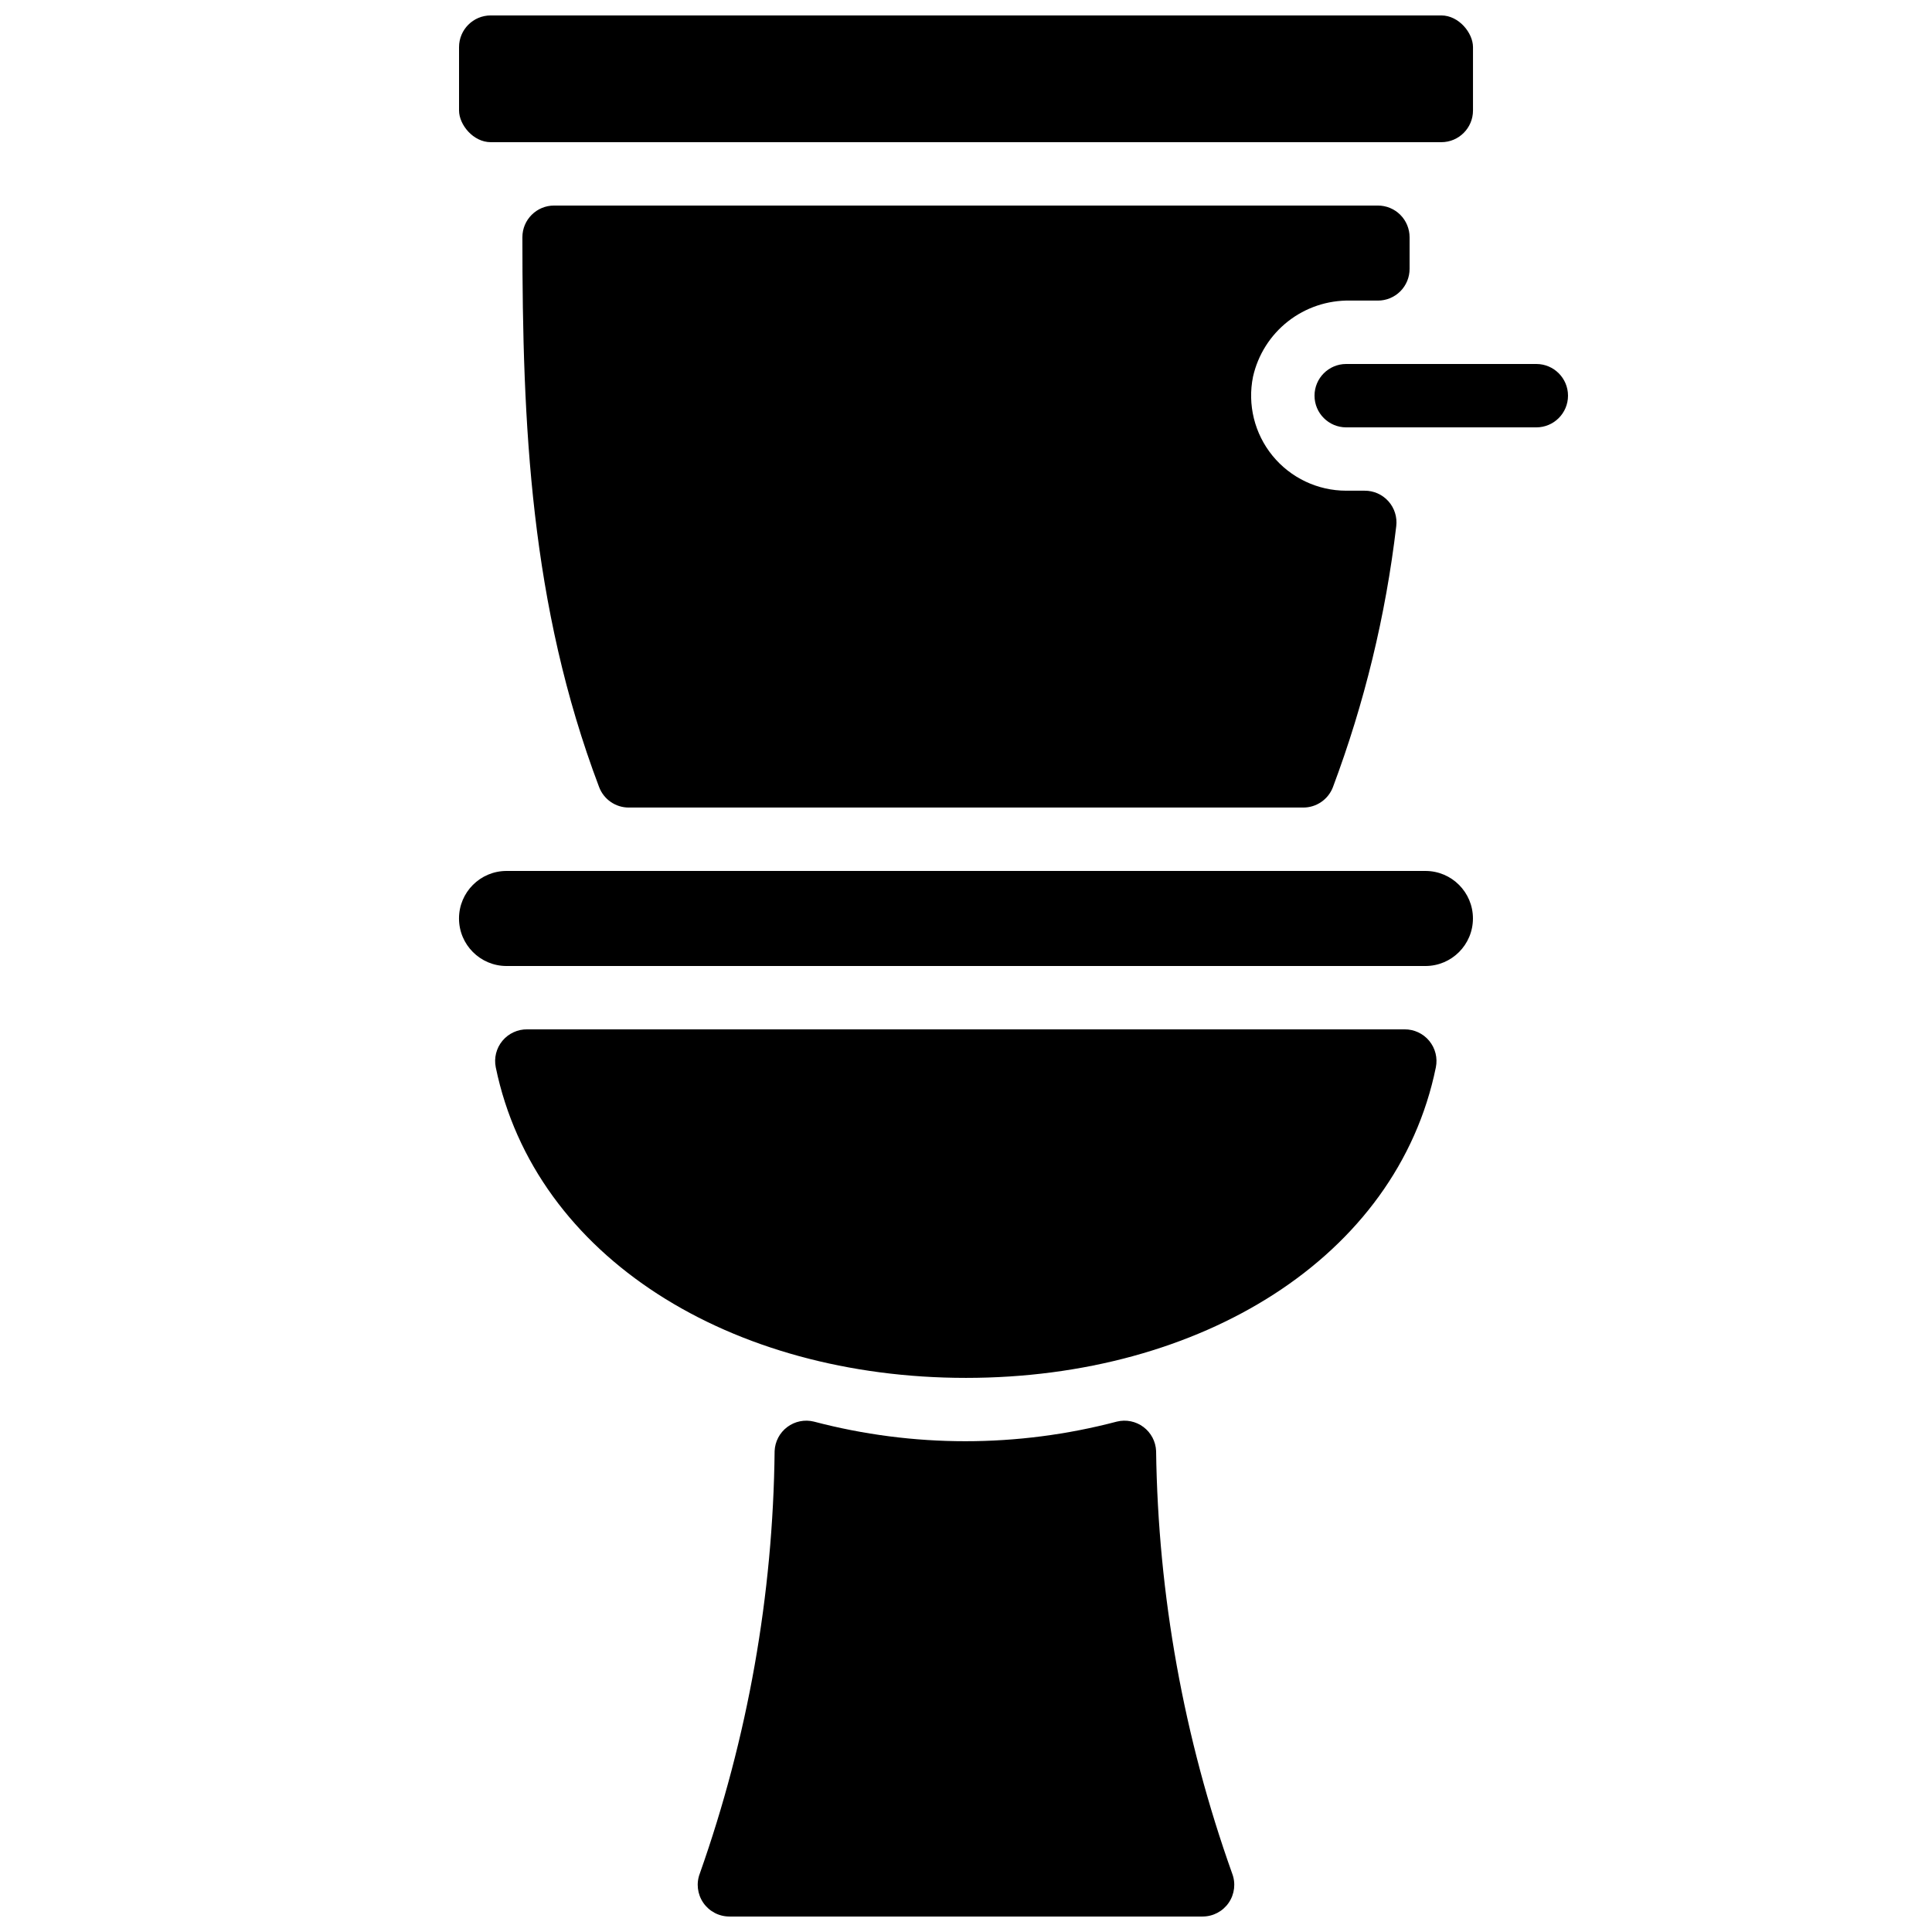
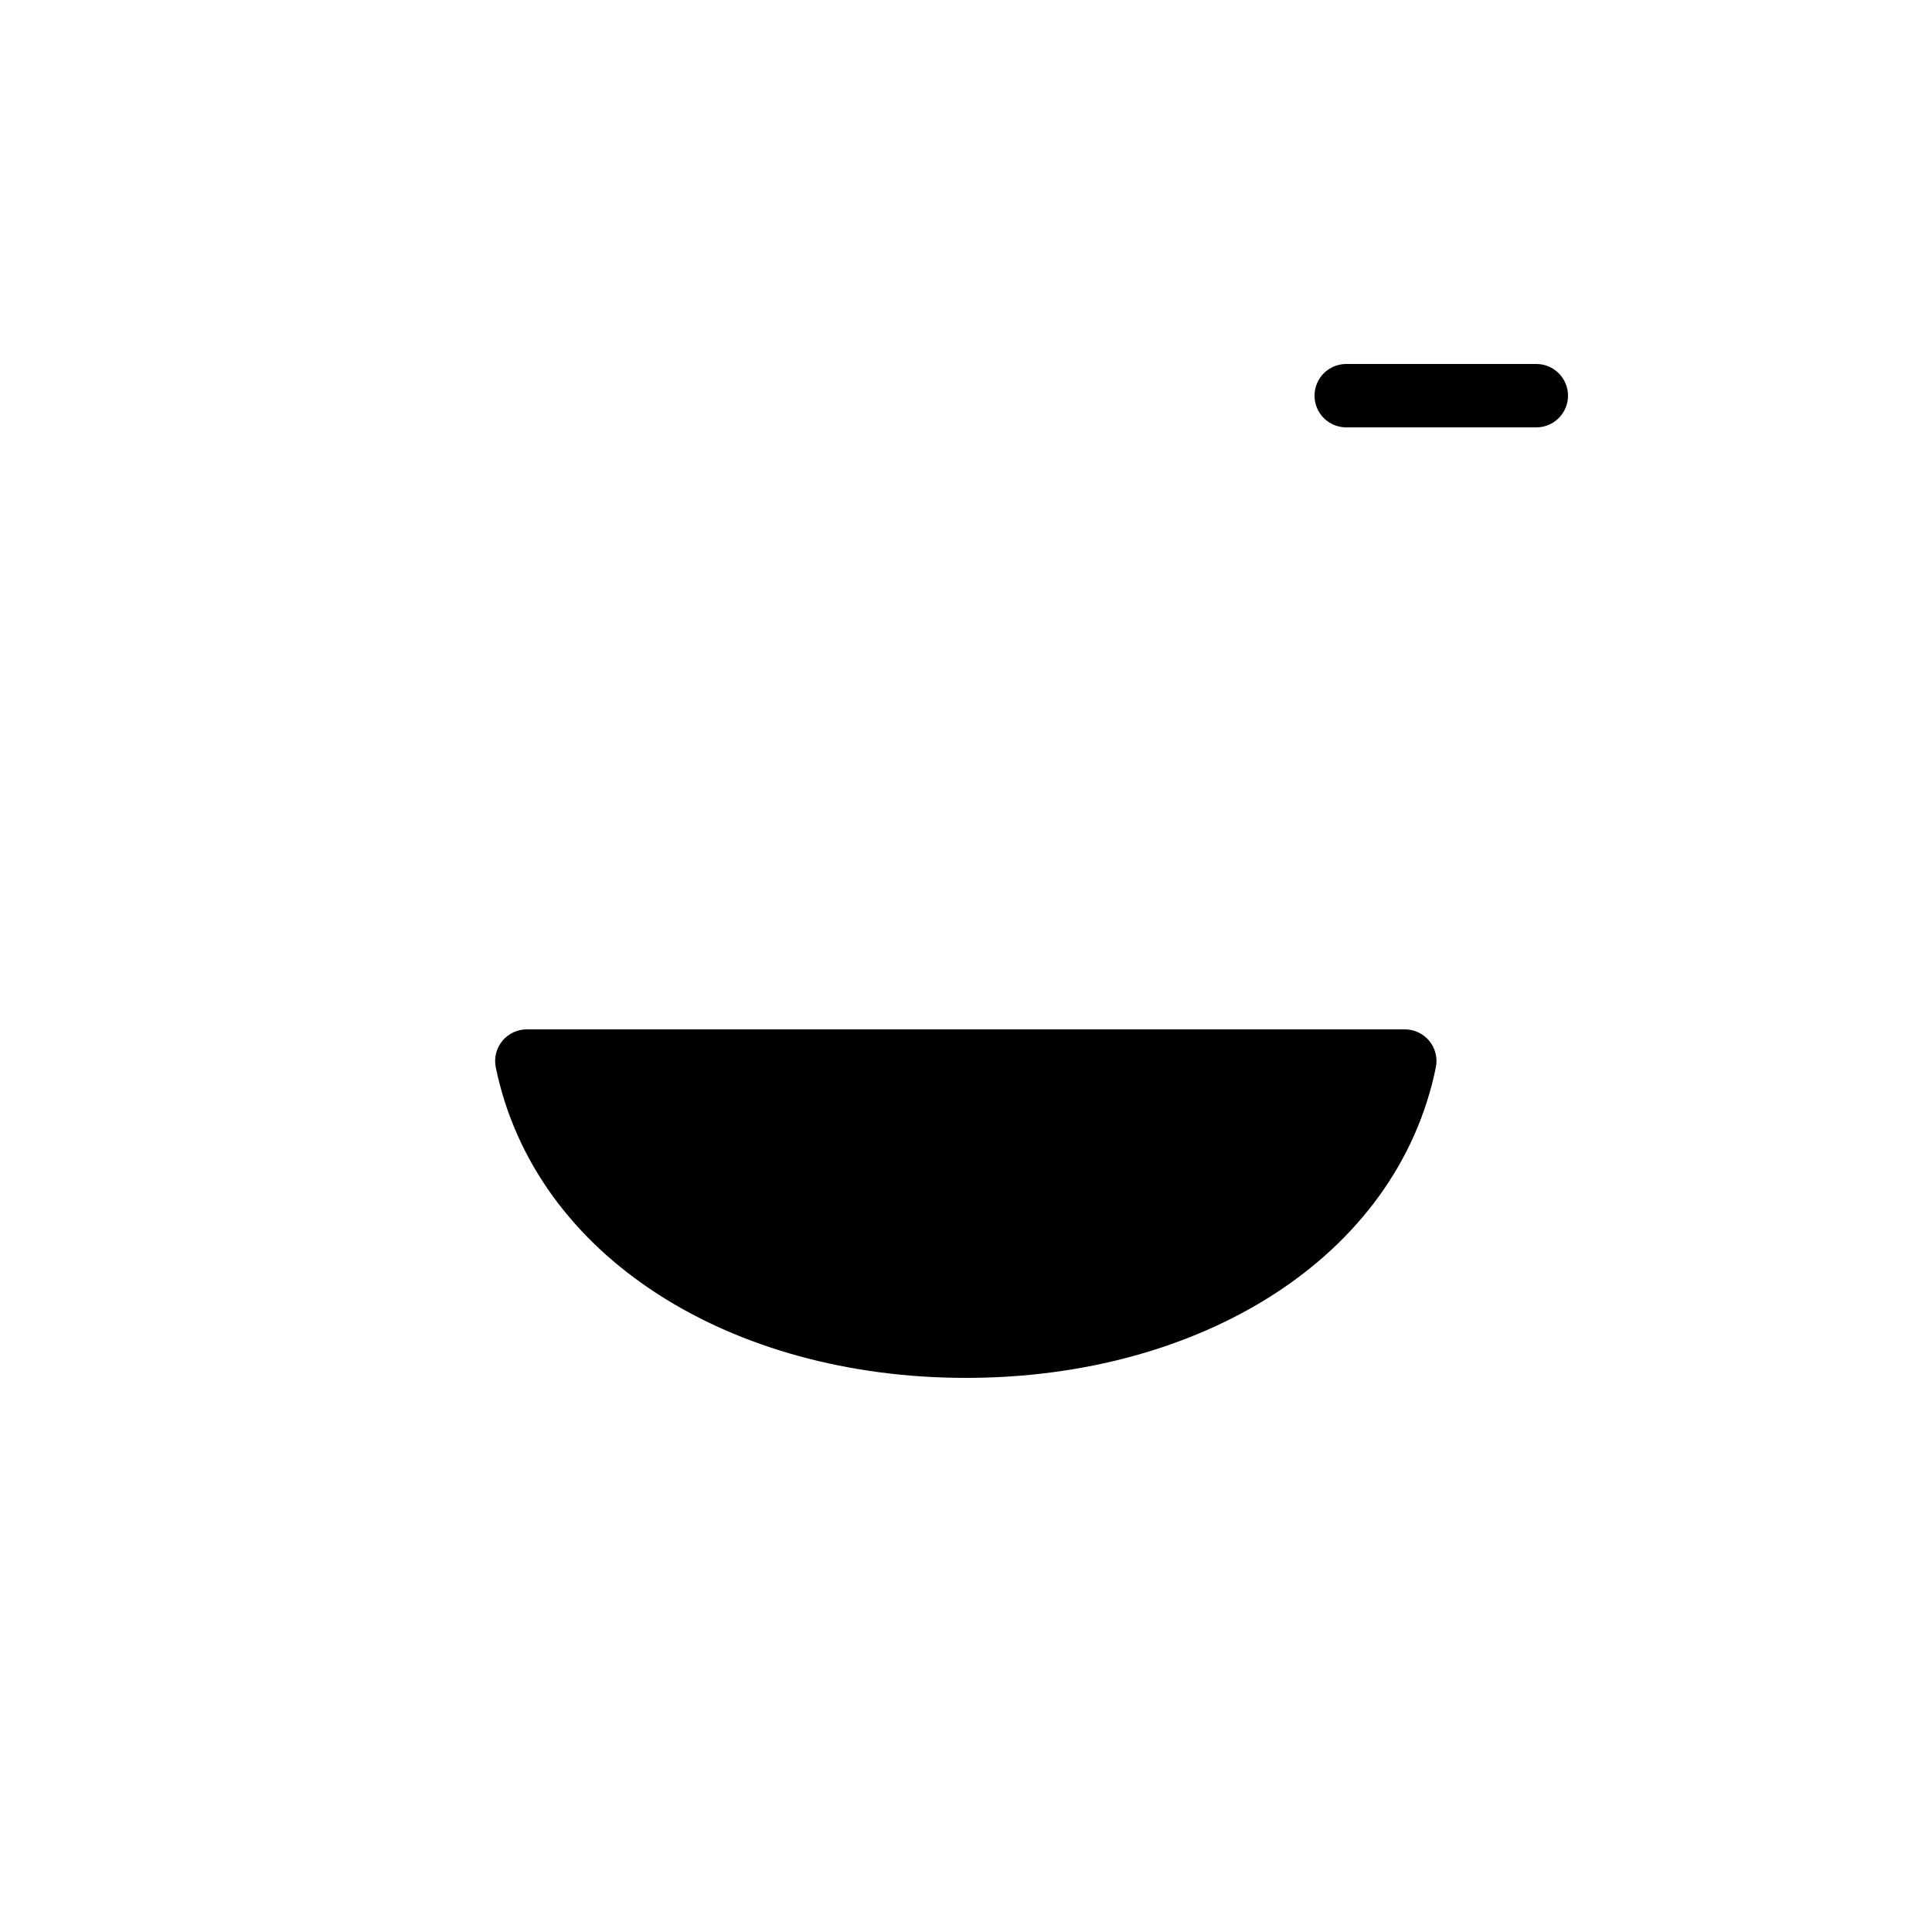
<svg xmlns="http://www.w3.org/2000/svg" width="800px" height="800px" version="1.1" viewBox="144 144 512 512">
  <defs>
    <clipPath id="b">
-       <path d="m328 520h144v131.9h-144z" />
-     </clipPath>
+       </clipPath>
    <clipPath id="a">
-       <path d="m265 148.09h270v33.906h-270z" />
-     </clipPath>
+       </clipPath>
  </defs>
-   <path d="m521.75 374.81h-243.51c-6.957 0-12.598 5.637-12.598 12.594 0 6.957 5.641 12.598 12.598 12.598h243.51c6.953 0 12.594-5.641 12.594-12.598 0-6.957-5.641-12.594-12.594-12.594z" />
  <path d="m516.21 416.79h-232.43c-2.551-0.051-4.984 1.059-6.621 3.019-1.633 1.961-2.285 4.555-1.773 7.055 10.41 50.465 62.473 82.289 124.61 82.289s114.2-31.824 124.52-82.289c0.508-2.484-0.137-5.066-1.75-7.023-1.613-1.957-4.027-3.078-6.562-3.051z" />
  <g clip-path="url(#b)">
    <path d="m450.38 528.55c-0.102-2.523-1.332-4.863-3.352-6.379-2.019-1.512-4.609-2.039-7.059-1.43-26.309 6.93-53.965 6.93-80.273 0-2.449-0.609-5.043-0.082-7.062 1.43-2.019 1.516-3.25 3.856-3.352 6.379-0.41 38.145-7.106 75.961-19.816 111.93-0.996 2.578-0.656 5.481 0.902 7.762 1.562 2.281 4.144 3.648 6.906 3.656h125.45c2.766-0.008 5.348-1.375 6.906-3.656s1.898-5.184 0.902-7.762c-12.824-35.949-19.633-73.766-20.152-111.93z" />
  </g>
  <g clip-path="url(#a)">
    <path d="m274.05 148.09h251.91c4.637 0 8.398 4.637 8.398 8.398v16.793c0 4.637-3.758 8.398-8.398 8.398h-251.91c-4.637 0-8.398-4.637-8.398-8.398v-16.793c0-4.637 3.758-8.398 8.398-8.398z" />
  </g>
  <path d="m551.14 240.46h-50.379c-4.641 0-8.398 3.762-8.398 8.398s3.758 8.398 8.398 8.398h50.383-0.004c4.637 0 8.398-3.762 8.398-8.398s-3.762-8.398-8.398-8.398z" />
-   <path d="m501.77 223.66h7.387c2.227 0 4.363-0.883 5.938-2.457s2.461-3.711 2.461-5.938v-8.398c0-2.227-0.887-4.363-2.461-5.938-1.574-1.574-3.711-2.457-5.938-2.457h-218.32c-4.637 0-8.398 3.758-8.398 8.395 0 49.793 2.098 97.488 20.32 145.68 1.23 3.293 4.379 5.473 7.894 5.461h178.68c3.492 0.023 6.637-2.117 7.894-5.375 8.367-22.301 14.008-45.535 16.793-69.191 0.289-2.394-0.465-4.801-2.074-6.598-1.605-1.801-3.91-2.824-6.324-2.805h-4.867c-7.566 0-14.73-3.398-19.516-9.258-4.785-5.859-6.684-13.559-5.172-20.973 1.312-5.801 4.582-10.973 9.266-14.645 4.68-3.668 10.48-5.613 16.43-5.508z" />
</svg>